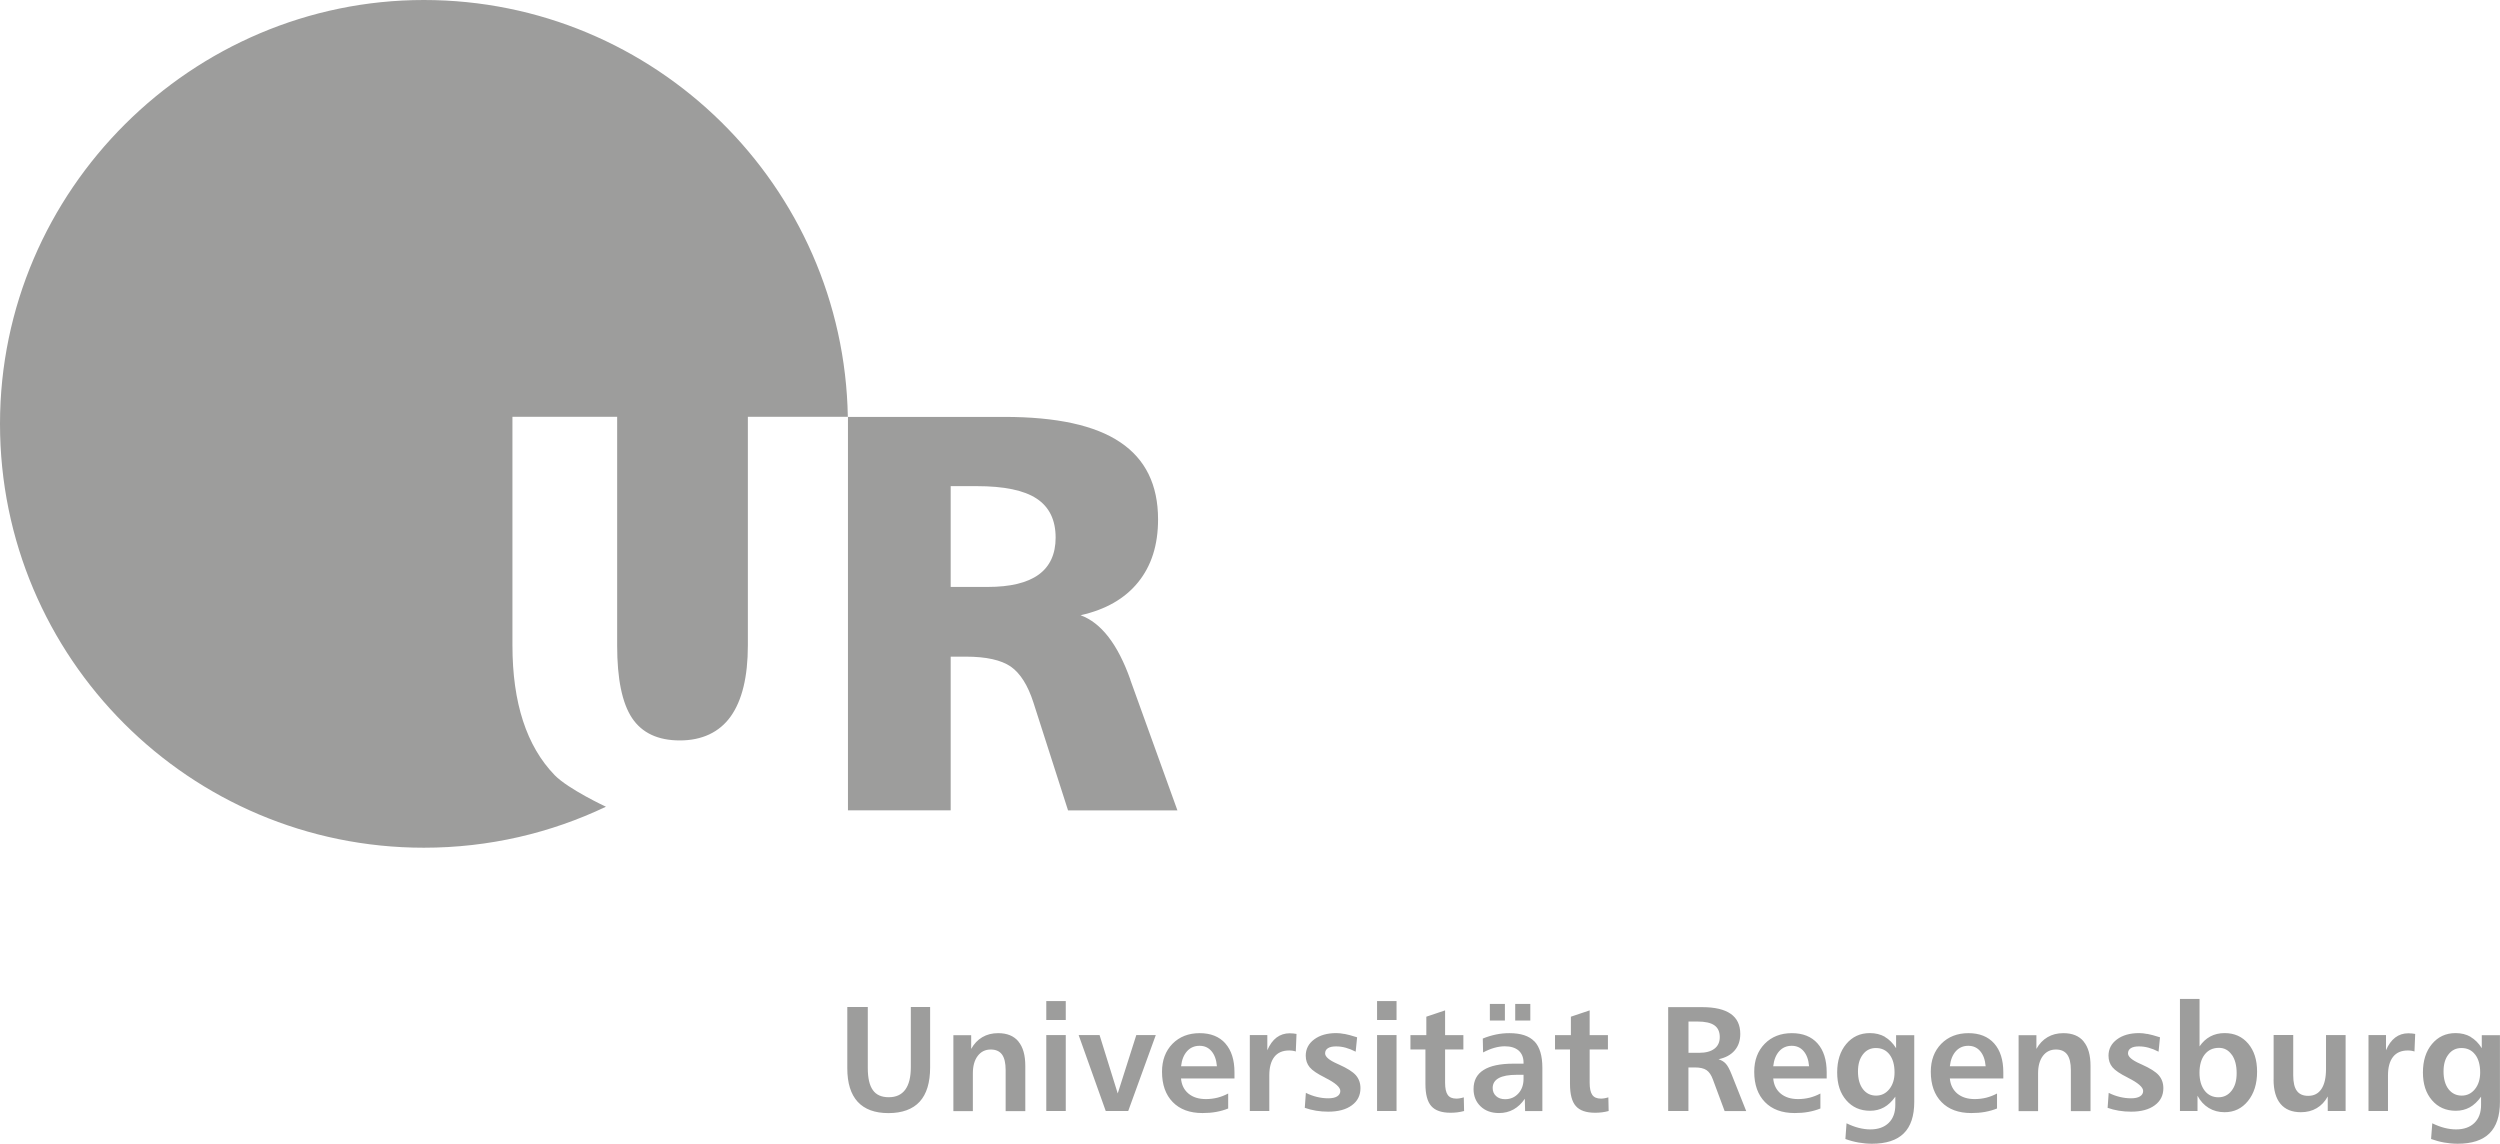
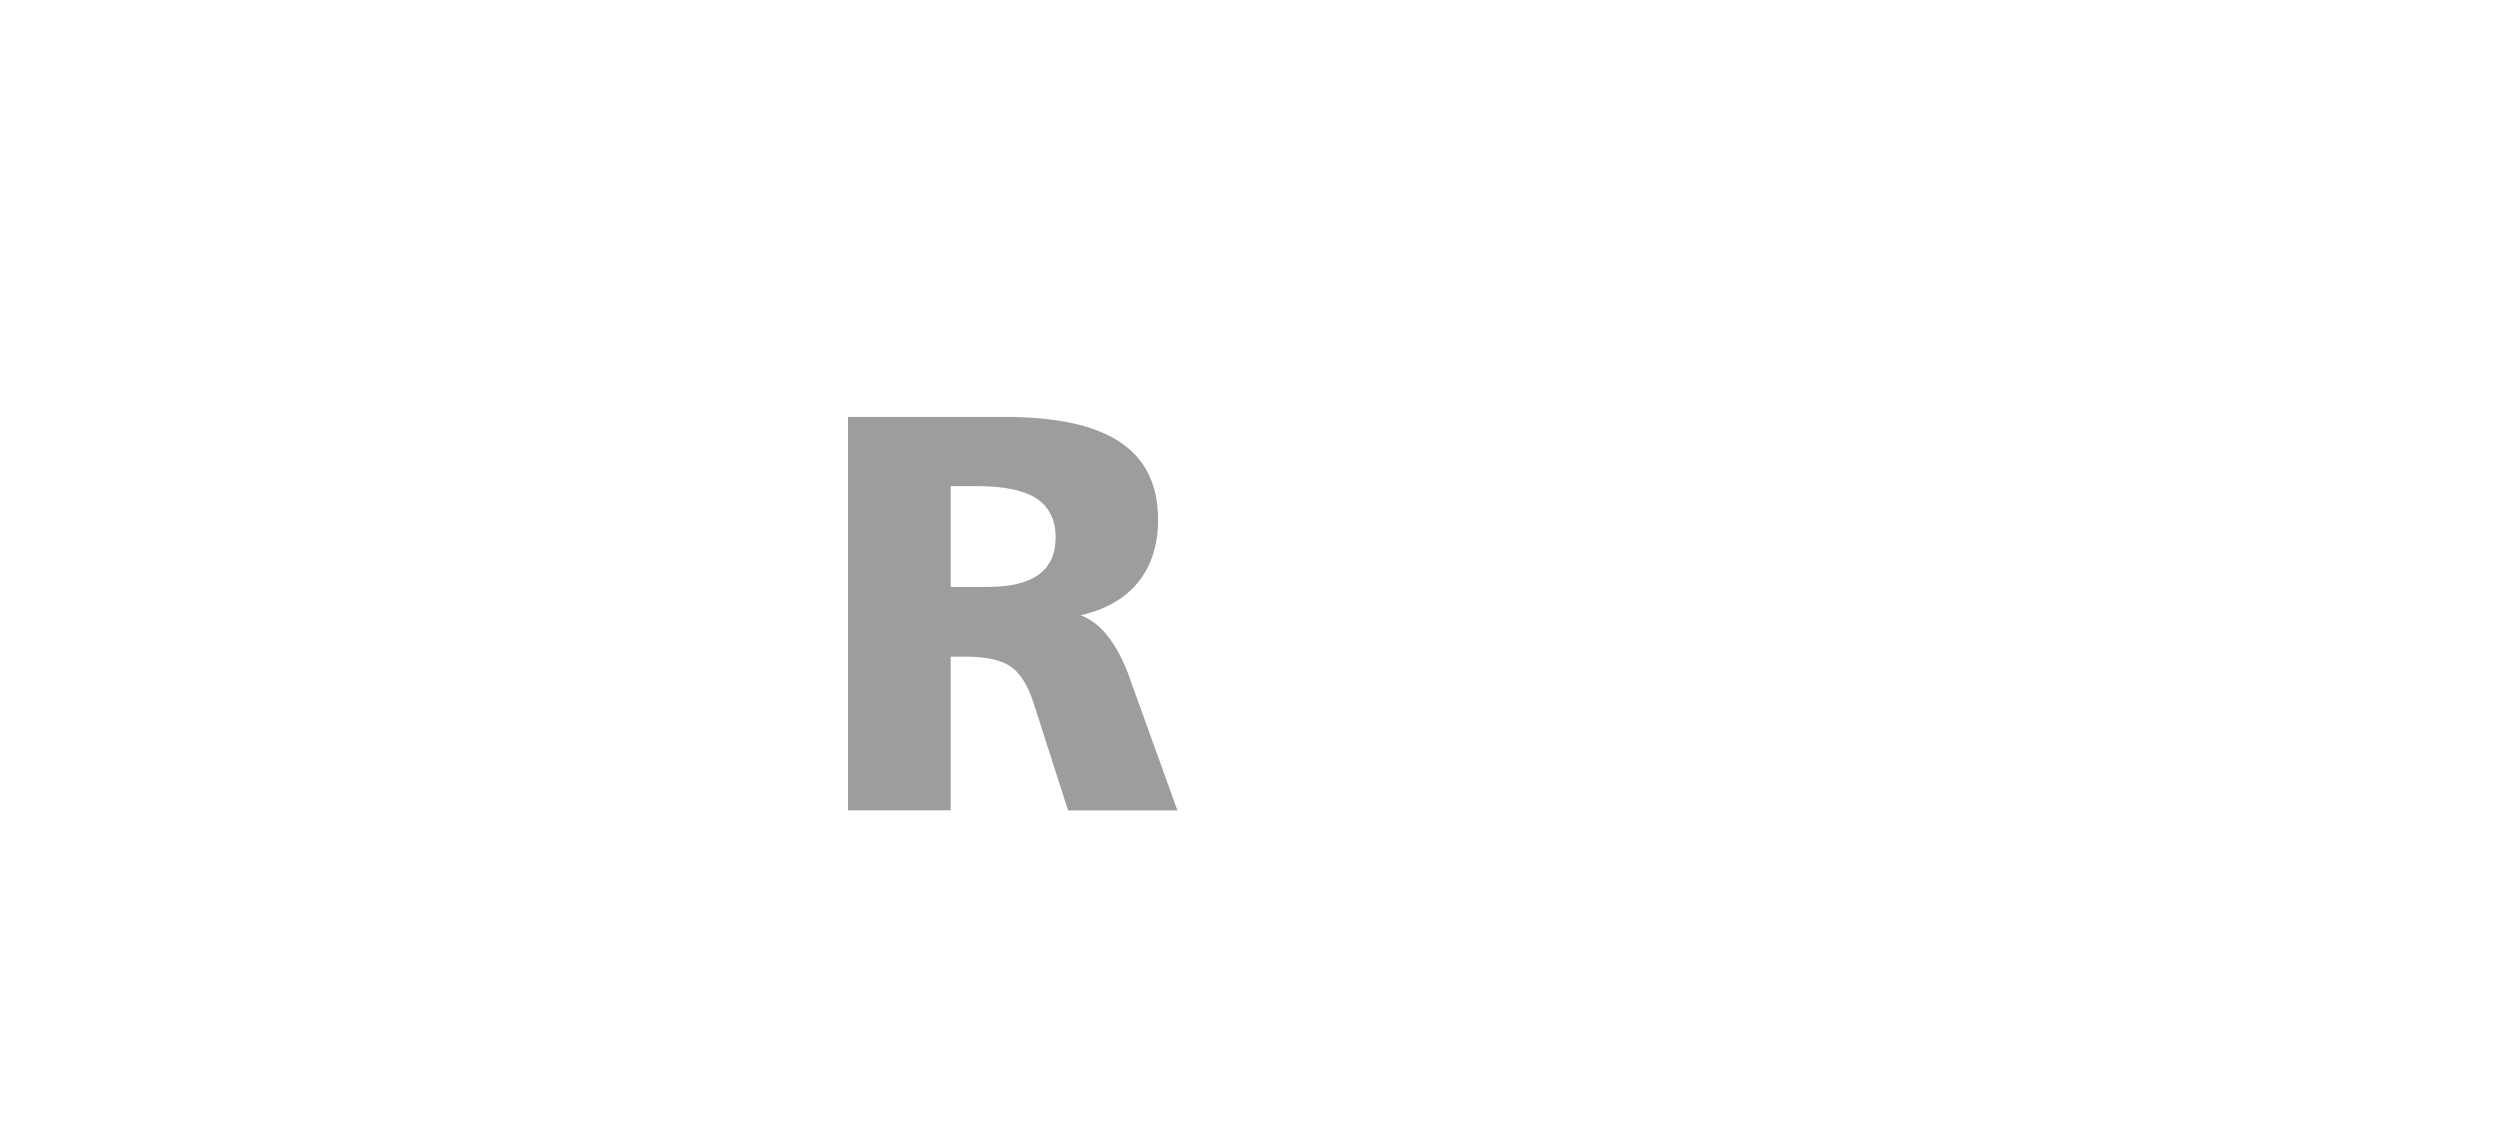
<svg xmlns="http://www.w3.org/2000/svg" id="uuid-ff736eb5-fa84-49e2-a1fc-422d2472624e" viewBox="0 0 417.12 190.82">
  <g id="uuid-c89907de-dfdb-49d0-9c38-23ae04941238">
    <path d="M158.62,81.1v16.83h6.15c3.79,0,6.62-.68,8.52-2.05,1.89-1.37,2.84-3.44,2.84-6.18,0-2.95-1.06-5.12-3.17-6.51-2.1-1.39-5.44-2.08-10-2.08h-4.34ZM141.48,69.56h26.1c8.69,0,15.14,1.4,19.33,4.23,4.21,2.82,6.31,7.11,6.31,12.87,0,4.26-1.1,7.74-3.33,10.49-2.22,2.74-5.43,4.57-9.6,5.5,3.44,1.26,6.21,4.84,8.31,10.75v.05l7.85,21.76h-18.25l-5.77-17.98c-.93-2.89-2.19-4.89-3.78-6.01-1.61-1.1-4.1-1.66-7.49-1.66h-2.54v25.64h-17.14v-65.65h0Z" style="fill:#9d9d9c; stroke-width:0px;" />
-     <path d="M141.37,178.24c0,2.47.58,4.33,1.73,5.59,1.16,1.26,2.87,1.89,5.14,1.89s4.05-.64,5.21-1.91c1.16-1.27,1.74-3.18,1.74-5.72v-10.07h-3.22v10.05c0,1.65-.31,2.9-.93,3.74-.62.84-1.53,1.26-2.75,1.26s-2.09-.39-2.65-1.18c-.57-.79-.85-2.02-.85-3.7v-10.17h-3.42v10.22h0ZM169.92,173.76c-.77-.92-1.89-1.38-3.38-1.38-1,0-1.88.22-2.64.67-.76.44-1.38,1.1-1.86,1.96v-2.29h-2.97v12.67h3.25v-6.3c0-1.23.27-2.2.81-2.91.54-.71,1.26-1.07,2.17-1.07.85,0,1.48.28,1.89.84.4.56.6,1.42.6,2.59v6.85h3.28v-7.54c0-1.79-.38-3.15-1.15-4.07h0ZM174.57,185.37h3.25v-12.67h-3.25v12.67h0ZM174.57,170.18h3.25v-3.15h-3.25v3.15h0ZM184.49,185.37h3.75l4.6-12.67h-3.25l-3.1,9.74-3.03-9.74h-3.49l4.52,12.67h0ZM204.45,174.09c-1.02-1.14-2.45-1.71-4.29-1.71s-3.37.59-4.54,1.78c-1.16,1.19-1.74,2.74-1.74,4.66,0,2.16.6,3.84,1.79,5.06,1.19,1.22,2.85,1.83,4.96,1.83.81,0,1.58-.06,2.29-.19.72-.13,1.38-.32,2-.57v-2.5c-.58.31-1.18.54-1.8.7-.62.15-1.26.23-1.92.23-1.21,0-2.18-.31-2.91-.92-.74-.62-1.15-1.46-1.24-2.52h8.92v-1.03c0-2.07-.51-3.67-1.53-4.82h0ZM197.06,177.9c.12-1.08.46-1.91,1-2.51.54-.6,1.24-.9,2.08-.9s1.49.3,2,.9c.51.6.81,1.43.9,2.51h-5.98ZM215.69,172.43c-.18-.02-.34-.03-.49-.03-.85,0-1.58.24-2.21.71-.62.47-1.14,1.18-1.54,2.12v-2.53h-2.92v12.67h3.25v-5.92c0-1.36.28-2.39.84-3.11.56-.71,1.38-1.07,2.45-1.07.2,0,.4.01.59.04.19.03.37.07.54.13l.12-2.93c-.24-.04-.46-.07-.63-.09h0ZM224.33,172.52c-.5-.1-.95-.15-1.36-.15-1.53,0-2.76.35-3.7,1.05-.94.7-1.41,1.61-1.41,2.72,0,.76.22,1.4.66,1.93.44.53,1.29,1.1,2.54,1.72,0,0,.03.02.06.04,1.68.84,2.51,1.57,2.51,2.2,0,.38-.18.68-.53.9-.35.22-.85.32-1.5.32s-1.24-.08-1.87-.23c-.63-.15-1.25-.38-1.85-.68l-.18,2.5c.59.21,1.22.37,1.88.48.66.11,1.35.16,2.04.16,1.66,0,2.97-.35,3.93-1.06.96-.7,1.44-1.66,1.44-2.86,0-.85-.26-1.57-.77-2.16-.51-.58-1.45-1.17-2.81-1.78-.07-.03-.18-.08-.33-.15-1.33-.59-1.99-1.16-1.99-1.72,0-.37.16-.66.47-.86.31-.2.76-.3,1.35-.3.54,0,1.08.07,1.62.22.54.15,1.1.37,1.66.66l.24-2.4c-.92-.29-1.63-.48-2.12-.57h0ZM229.76,185.37h3.25v-12.67h-3.25v12.67h0ZM229.76,170.18h3.25v-3.15h-3.25v3.15h0ZM237.98,169.63v3.08h-2.65v2.39h2.5v5.75c0,1.72.32,2.96.98,3.7.65.74,1.72,1.11,3.22,1.11.37,0,.75-.02,1.14-.07.38-.05.75-.12,1.11-.22l-.05-2.28c-.24.07-.46.13-.67.16-.21.04-.4.05-.57.05-.67,0-1.15-.2-1.44-.62-.29-.41-.44-1.09-.44-2.03v-5.55h3.05v-2.39h-3.05v-4.13l-3.12,1.05h0ZM254.2,179.32v.68c0,1-.29,1.82-.87,2.45-.58.63-1.31.95-2.21.95-.62,0-1.12-.17-1.5-.52-.38-.35-.57-.79-.57-1.35,0-.73.34-1.28,1.01-1.65.67-.37,1.67-.55,3-.55h1.15ZM256.01,173.76c-.87-.92-2.26-1.38-4.17-1.38-.74,0-1.48.07-2.21.22-.73.15-1.48.37-2.23.68l.05,2.32c.64-.34,1.27-.6,1.87-.77.61-.17,1.19-.26,1.75-.26.99,0,1.76.24,2.31.71.54.48.82,1.15.82,2.01v.18h-1.67c-2.22,0-3.89.35-5,1.06-1.12.7-1.67,1.76-1.67,3.17,0,1.18.39,2.14,1.17,2.89.78.75,1.81,1.12,3.08,1.12.89,0,1.69-.2,2.42-.6.72-.4,1.35-1,1.88-1.78l.05,2.05h2.88v-7.23c0-2-.44-3.46-1.31-4.39h0ZM252.81,170.27h2.52v-2.77h-2.52v2.77h0ZM248.58,170.27h2.51v-2.77h-2.51v2.77h0ZM262.1,169.63v3.08h-2.65v2.39h2.5v5.75c0,1.72.32,2.96.98,3.7.65.74,1.72,1.11,3.22,1.11.38,0,.75-.02,1.14-.07.38-.05.75-.12,1.11-.22l-.05-2.28c-.24.07-.46.13-.67.16-.21.04-.4.05-.57.05-.67,0-1.15-.2-1.44-.62-.29-.41-.44-1.09-.44-2.03v-5.55h3.05v-2.39h-3.05v-4.13l-3.12,1.05h0ZM283.21,170.44c1.29,0,2.23.21,2.83.63.6.42.9,1.08.9,1.97,0,.84-.3,1.49-.9,1.94-.6.46-1.46.68-2.56.68h-1.76v-5.22h1.5ZM278.34,185.37h3.37v-7.27h1.07c.86,0,1.51.15,1.95.45.44.3.8.82,1.07,1.58l1.95,5.25h3.6l-2.4-6.03c-.37-.94-.71-1.57-1.02-1.89-.3-.33-.71-.57-1.2-.73,1.16-.24,2.06-.73,2.69-1.46.63-.73.94-1.65.94-2.76,0-1.49-.53-2.61-1.59-3.35-1.06-.74-2.64-1.12-4.76-1.12h-5.68v17.35h0ZM303.25,174.09c-1.02-1.14-2.45-1.71-4.29-1.71s-3.37.59-4.53,1.78c-1.16,1.19-1.74,2.74-1.74,4.66,0,2.16.6,3.84,1.79,5.06,1.19,1.22,2.85,1.83,4.96,1.83.81,0,1.58-.06,2.29-.19.72-.13,1.38-.32,2-.57v-2.5c-.58.31-1.18.54-1.8.7-.62.15-1.26.23-1.92.23-1.21,0-2.18-.31-2.91-.92-.74-.62-1.15-1.46-1.24-2.52h8.92v-1.03c0-2.07-.51-3.67-1.53-4.82h0ZM295.86,177.9c.12-1.08.46-1.91,1-2.51.54-.6,1.24-.9,2.08-.9s1.49.3,2,.9c.51.6.81,1.43.9,2.51h-5.98ZM315.26,175.94c.56.73.84,1.72.84,2.99,0,1.14-.29,2.07-.87,2.79-.58.72-1.32,1.08-2.21,1.08s-1.65-.36-2.2-1.09c-.55-.73-.82-1.71-.82-2.94s.28-2.13.82-2.84c.55-.72,1.27-1.07,2.17-1.07.96,0,1.72.36,2.28,1.09h0ZM314.5,172.99c-.73-.41-1.56-.62-2.52-.62-1.62,0-2.93.61-3.94,1.82-1.01,1.21-1.51,2.79-1.51,4.74s.5,3.47,1.51,4.64c1.01,1.17,2.33,1.76,3.97,1.76.86,0,1.64-.19,2.33-.57.69-.38,1.32-.98,1.89-1.78v1.38c0,1.28-.37,2.28-1.11,3-.74.72-1.76,1.08-3.07,1.08-.62,0-1.27-.09-1.94-.26-.67-.17-1.34-.43-2.02-.76l-.19,2.62c.71.26,1.45.46,2.19.59.75.13,1.5.2,2.25.2,2.37,0,4.14-.58,5.3-1.73,1.17-1.15,1.75-2.91,1.75-5.26v-11.12h-3.03v2.17c-.53-.85-1.16-1.47-1.88-1.89h0ZM332.72,174.09c-1.02-1.14-2.45-1.71-4.29-1.71s-3.37.59-4.54,1.78c-1.16,1.19-1.74,2.74-1.74,4.66,0,2.16.6,3.84,1.79,5.06,1.19,1.22,2.85,1.83,4.96,1.83.81,0,1.58-.06,2.3-.19.71-.13,1.38-.32,2-.57v-2.5c-.58.31-1.18.54-1.8.7-.62.15-1.26.23-1.92.23-1.21,0-2.17-.31-2.91-.92-.73-.62-1.15-1.46-1.24-2.52h8.92v-1.03c0-2.07-.51-3.67-1.53-4.82h0ZM325.33,177.9c.12-1.08.46-1.91,1-2.51.54-.6,1.24-.9,2.07-.9s1.49.3,2,.9c.51.6.81,1.43.9,2.51h-5.98ZM347.65,173.76c-.76-.92-1.89-1.38-3.38-1.38-1,0-1.88.22-2.64.67-.76.44-1.38,1.1-1.86,1.96v-2.29h-2.97v12.67h3.25v-6.3c0-1.23.27-2.2.8-2.91.54-.71,1.26-1.07,2.17-1.07.86,0,1.48.28,1.89.84.4.56.61,1.42.61,2.59v6.85h3.28v-7.54c0-1.79-.38-3.15-1.15-4.07h0ZM358.28,172.52c-.5-.1-.95-.15-1.36-.15-1.53,0-2.77.35-3.71,1.05-.94.7-1.41,1.61-1.41,2.72,0,.76.22,1.4.66,1.93.44.53,1.29,1.1,2.54,1.72,0,0,.03.02.06.04,1.68.84,2.52,1.57,2.52,2.2,0,.38-.18.68-.53.9-.36.22-.85.32-1.5.32s-1.24-.08-1.87-.23c-.63-.15-1.25-.38-1.85-.68l-.18,2.5c.59.21,1.22.37,1.88.48.66.11,1.35.16,2.05.16,1.66,0,2.97-.35,3.93-1.06.96-.7,1.44-1.66,1.44-2.86,0-.85-.26-1.57-.77-2.16-.51-.58-1.45-1.17-2.81-1.78-.07-.03-.18-.08-.33-.15-1.33-.59-1.99-1.16-1.99-1.72,0-.37.16-.66.47-.86.31-.2.76-.3,1.35-.3.54,0,1.08.07,1.62.22.55.15,1.1.37,1.66.66l.24-2.4c-.92-.29-1.63-.48-2.12-.57h0ZM372.37,175.97c.54.76.81,1.79.81,3.08s-.28,2.2-.84,2.93c-.56.73-1.3,1.1-2.21,1.1s-1.73-.37-2.29-1.11c-.57-.74-.86-1.74-.86-2.99s.29-2.3.87-3.04c.58-.74,1.37-1.11,2.37-1.11.89,0,1.6.38,2.14,1.15h0ZM363.71,185.37h2.94v-2.55c.47.89,1.1,1.57,1.87,2.04.77.47,1.65.71,2.64.71,1.6,0,2.9-.62,3.91-1.87,1.01-1.25,1.52-2.87,1.52-4.88s-.5-3.52-1.48-4.69c-.99-1.17-2.3-1.76-3.94-1.76-.89,0-1.69.19-2.4.57-.7.38-1.29.93-1.78,1.65v-7.92h-3.27v18.7h0ZM379.34,180.12c0,1.78.39,3.14,1.16,4.06.77.92,1.9,1.39,3.39,1.39,1,0,1.88-.22,2.64-.67.76-.44,1.38-1.1,1.85-1.96v2.43h2.98v-12.67h-3.27v5.65c0,1.46-.25,2.57-.76,3.34-.51.77-1.25,1.15-2.21,1.15-.86,0-1.49-.28-1.89-.83-.41-.55-.61-1.42-.61-2.59v-6.73h-3.27v7.42h0ZM402.33,172.43c-.18-.02-.34-.03-.49-.03-.85,0-1.58.24-2.2.71-.62.47-1.14,1.18-1.54,2.12v-2.53h-2.92v12.67h3.25v-5.92c0-1.36.28-2.39.84-3.11.56-.71,1.38-1.07,2.45-1.07.2,0,.4.01.59.04.19.03.37.07.54.13l.12-2.93c-.24-.04-.46-.07-.63-.09h0ZM412.97,175.94c.56.73.84,1.72.84,2.99,0,1.14-.29,2.07-.87,2.79-.58.72-1.32,1.08-2.21,1.08s-1.65-.36-2.21-1.09c-.55-.73-.82-1.71-.82-2.94s.27-2.13.82-2.84c.55-.72,1.27-1.07,2.17-1.07.96,0,1.72.36,2.28,1.09h0ZM412.22,172.99c-.72-.41-1.56-.62-2.51-.62-1.62,0-2.93.61-3.94,1.82-1.01,1.21-1.51,2.79-1.51,4.74s.5,3.47,1.51,4.64c1,1.17,2.33,1.76,3.97,1.76.86,0,1.64-.19,2.33-.57.69-.38,1.32-.98,1.89-1.78v1.38c0,1.28-.37,2.28-1.11,3-.74.72-1.76,1.08-3.07,1.08-.63,0-1.27-.09-1.94-.26-.67-.17-1.34-.43-2.02-.76l-.2,2.62c.72.26,1.45.46,2.19.59.74.13,1.5.2,2.25.2,2.37,0,4.14-.58,5.3-1.73,1.17-1.15,1.75-2.91,1.75-5.26v-11.12h-3.03v2.17c-.53-.85-1.16-1.47-1.88-1.89h0Z" style="fill:#9d9d9c; stroke-width:0px;" />
-     <path d="M141.46,69.56C140.79,31.08,109.36,0,70.72,0S0,31.66,0,70.72s31.66,70.72,70.72,70.72h0c10.87,0,21.17-2.45,30.38-6.84,0,0-6.28-2.93-8.56-5.27-4.69-4.85-7.04-12.07-7.04-21.65v-38.14h17.47v38.14c0,5.6.83,9.63,2.49,12.13,1.67,2.49,4.33,3.73,7.98,3.73s6.58-1.34,8.48-4.01c1.9-2.67,2.86-6.63,2.86-11.85v-38.14h16.67Z" style="fill:#9d9d9c; stroke-width:0px;" />
  </g>
</svg>